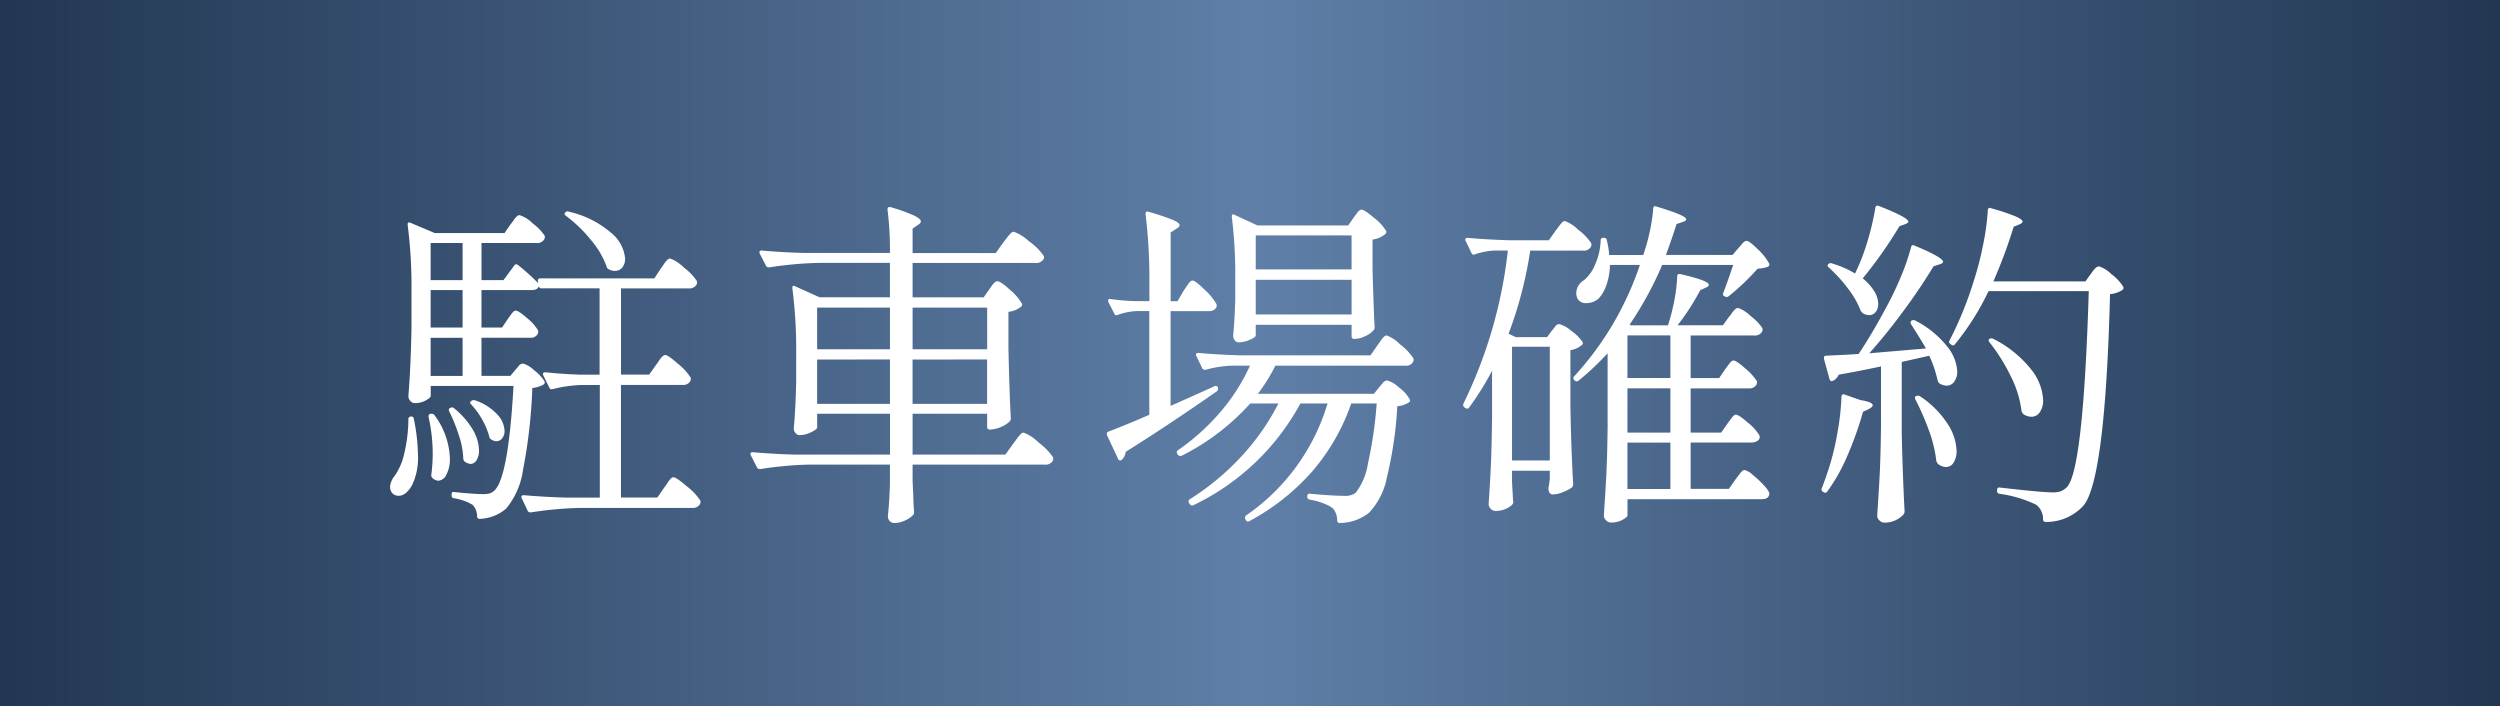
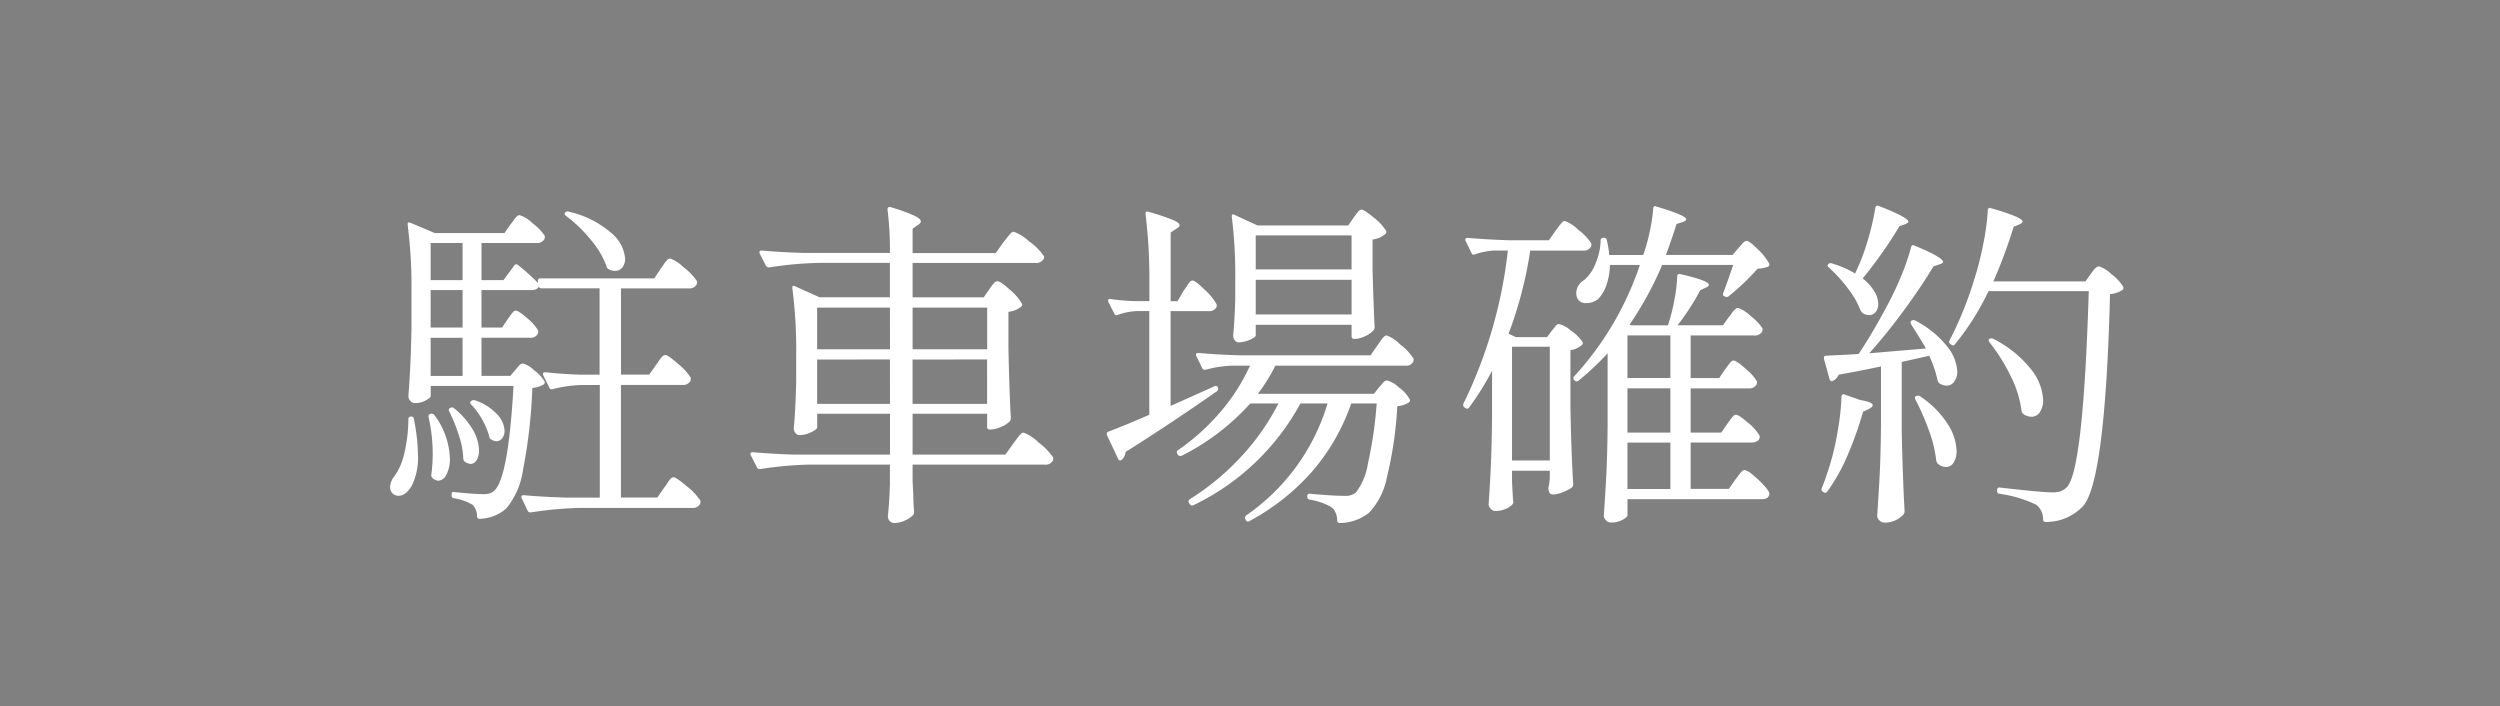
<svg xmlns="http://www.w3.org/2000/svg" id="コンポーネント_118_2" data-name="コンポーネント 118 – 2" width="131" height="37" viewBox="0 0 131 37">
  <rect x="0" y="0" width="131" height="37" fill="#808080" stroke="none" />
  <defs>
    <linearGradient id="linear-gradient" y1="0.5" x2="1" y2="0.5" gradientUnits="objectBoundingBox">
      <stop offset="0" stop-color="#213651" />
      <stop offset="0.502" stop-color="#5f7fa8" />
      <stop offset="1" stop-color="#213651" />
    </linearGradient>
  </defs>
-   <rect id="長方形_8091" data-name="長方形 8091" width="131" height="37" fill="url(#linear-gradient)" />
  <g id="TEXT-headline_20px" data-name="TEXT-headline 20px" transform="translate(20.442 10.776)">
    <path id="パス_52694" data-name="パス 52694" d="M-36.342-14.688q-.126-.09-.036-.18a.158.158,0,0,1,.2-.036,5.088,5.088,0,0,1,2.214,1.116,1.956,1.956,0,0,1,.72,1.332.726.726,0,0,1-.144.468.461.461,0,0,1-.378.18.578.578,0,0,1-.342-.09.173.173,0,0,1-.108-.144,4.538,4.538,0,0,0-.828-1.395A7.236,7.236,0,0,0-36.342-14.688Zm4.716,7.812a2.591,2.591,0,0,0,.153-.216,1.292,1.292,0,0,1,.171-.216.248.248,0,0,1,.162-.09q.144,0,.675.468a2.962,2.962,0,0,1,.657.72.311.311,0,0,1-.018.18.428.428,0,0,1-.414.2h-3.222v5.9h1.908l.36-.522q.072-.09.171-.243a1.425,1.425,0,0,1,.171-.225.207.207,0,0,1,.144-.072q.144,0,.711.486A3.026,3.026,0,0,1-29.3.234a.311.311,0,0,1-.018.18.428.428,0,0,1-.414.2H-35.6a19.3,19.3,0,0,0-2.574.234h-.054a.152.152,0,0,1-.126-.09l-.306-.648a.1.1,0,0,1-.018-.072q0-.09.126-.09.99.09,2.2.126h1.782v-5.9H-35.5a6.627,6.627,0,0,0-1.53.216q-.144.036-.18-.072l-.324-.648-.018-.072q0-.09.144-.09.81.09,1.836.126h.99V-10.89H-37.6a.162.162,0,0,1-.144-.054L-37.764-11q-.072.2-.378.2H-40.77v1.962h1.08l.288-.432q.054-.072.144-.2a1.558,1.558,0,0,1,.153-.189.189.189,0,0,1,.135-.063q.144,0,.6.4a2.359,2.359,0,0,1,.567.639.311.311,0,0,1-.018.18.411.411,0,0,1-.4.2H-40.77v2h1.512l.27-.324q.036-.036.153-.18a.323.323,0,0,1,.243-.144,1.351,1.351,0,0,1,.567.342,2.2,2.2,0,0,1,.549.576.136.136,0,0,1-.036.18,1.389,1.389,0,0,1-.594.18,27.28,27.28,0,0,1-.486,4.284A4.088,4.088,0,0,1-39.474.648a2.239,2.239,0,0,1-1.386.54A.127.127,0,0,1-41,1.044.879.879,0,0,0-41.238.45,2.757,2.757,0,0,0-42.21.108a.131.131,0,0,1-.126-.144V-.09q0-.162.144-.126,1.044.108,1.512.108a1.19,1.19,0,0,0,.333-.036A.7.7,0,0,0-40.1-.288q.738-.666,1.008-5.49h-4.338v.522q0,.09-.252.234a1.177,1.177,0,0,1-.594.144.29.29,0,0,1-.225-.117.373.373,0,0,1-.1-.243q.126-1.584.162-3.528v-1.962a25.178,25.178,0,0,0-.2-3.492v-.036q0-.126.144-.072l1.278.54h3.654l.324-.468a1.552,1.552,0,0,0,.153-.2,1.15,1.15,0,0,1,.171-.207.22.22,0,0,1,.144-.063,1.673,1.673,0,0,1,.675.423,2.763,2.763,0,0,1,.639.657.311.311,0,0,1-.018.18.428.428,0,0,1-.414.2h-2.88v1.944h1.152l.558-.756q.072-.126.2-.036a11.262,11.262,0,0,1,1.062.954l-.018-.09v-.036q0-.126.108-.126h5.994l.342-.522a2.593,2.593,0,0,0,.153-.216,1.292,1.292,0,0,1,.171-.216.248.248,0,0,1,.162-.09,2.019,2.019,0,0,1,.711.468,2.838,2.838,0,0,1,.693.72.311.311,0,0,1-.018.18.428.428,0,0,1-.414.2h-3.546v4.518h1.476ZM-41.76-11.322v-1.944h-1.674v1.944Zm-1.674,2.484h1.674V-10.8h-1.674Zm0,2.538h1.674v-2h-1.674Zm2.124,1.494q-.108-.108,0-.18L-41.292-5a.218.218,0,0,1,.2-.018,2.8,2.8,0,0,1,1.161.747,1.336,1.336,0,0,1,.369.837.617.617,0,0,1-.126.405A.383.383,0,0,1-40-2.88a.5.5,0,0,1-.252-.09.173.173,0,0,1-.108-.144A3.8,3.8,0,0,0-40.725-4,4.01,4.01,0,0,0-41.31-4.806Zm-1.152.36a.122.122,0,0,1,.054-.18.167.167,0,0,1,.2.018,4.179,4.179,0,0,1,1,1.152A2.216,2.216,0,0,1-40.9-2.412a.96.96,0,0,1-.126.522.374.374,0,0,1-.324.2.651.651,0,0,1-.306-.126A.244.244,0,0,1-41.724-2,4.431,4.431,0,0,0-41.958-3.2,8.942,8.942,0,0,0-42.462-4.446Zm-1.08.27a.126.126,0,0,1,.108-.144h.054a.171.171,0,0,1,.144.072,4,4,0,0,1,.81,2.268,1.735,1.735,0,0,1-.18.846.513.513,0,0,1-.432.324.533.533,0,0,1-.306-.144.2.2,0,0,1-.054-.18,8.948,8.948,0,0,0,.072-1.008,8.717,8.717,0,0,0-.216-2Zm-1.062.144a.13.13,0,0,1,.045-.108.155.155,0,0,1,.1-.036.131.131,0,0,1,.144.126A9.883,9.883,0,0,1-44.1-2.2a3.337,3.337,0,0,1-.315,1.638q-.315.54-.693.54a.439.439,0,0,1-.324-.126.462.462,0,0,1-.126-.342A.9.9,0,0,1-45.432-.9a.283.283,0,0,1,.072-.108,3.228,3.228,0,0,0,.54-1.215A7.993,7.993,0,0,0-44.6-4.032Zm30.438-6.8q.036-.054.126-.18a1.121,1.121,0,0,1,.162-.189.22.22,0,0,1,.144-.063q.162,0,.657.45a2.7,2.7,0,0,1,.621.72q.054.072-.036.162a1.246,1.246,0,0,1-.666.27V-7.74q.054,2.43.126,3.654a.244.244,0,0,1-.072.18,1.423,1.423,0,0,1-.468.288,1.448,1.448,0,0,1-.54.126h-.018a.127.127,0,0,1-.144-.144V-4.32H-18.18v2.142h4.86l.414-.576.18-.243a2.328,2.328,0,0,1,.207-.252.227.227,0,0,1,.153-.081,2.185,2.185,0,0,1,.783.513,3.332,3.332,0,0,1,.765.783.311.311,0,0,1-.018.18.428.428,0,0,1-.414.2h-6.93v.882l.036.7q0,.306.036.846a.311.311,0,0,1-.018.18,1.184,1.184,0,0,1-.423.306,1.3,1.3,0,0,1-.567.144.331.331,0,0,1-.27-.108.382.382,0,0,1-.09-.252Q-19.4.36-19.368-.63V-1.656H-23.58a19.3,19.3,0,0,0-2.574.234h-.054a.152.152,0,0,1-.126-.09l-.324-.63a.1.1,0,0,1-.018-.072q0-.09.126-.09.99.09,2.2.126h4.986V-4.32h-3.816v.72q0,.09-.306.243A1.358,1.358,0,0,1-24.1-3.2a.273.273,0,0,1-.216-.108.382.382,0,0,1-.09-.252q.09-.918.126-2.43V-7.4a25.178,25.178,0,0,0-.2-3.492v-.036q0-.072.036-.09a.128.128,0,0,1,.108.018l1.278.576h3.69v-1.8h-3.744a19.3,19.3,0,0,0-2.574.234h-.036a.163.163,0,0,1-.144-.09l-.324-.63-.018-.072q0-.09.126-.09.972.09,2.178.126h4.536a16.844,16.844,0,0,0-.126-2.268q0-.18.18-.126a9.018,9.018,0,0,1,1.224.441q.342.171.342.3,0,.09-.144.18l-.288.2v1.278h4.356l.4-.558q.072-.09.189-.243a2.431,2.431,0,0,1,.2-.234.227.227,0,0,1,.153-.081,2.3,2.3,0,0,1,.8.5,3.013,3.013,0,0,1,.765.756.164.164,0,0,1,0,.18.447.447,0,0,1-.432.2H-18.18v1.8h3.726Zm-5.2,3.132V-9.882h-3.816V-7.7Zm5.094,0V-9.882H-18.18V-7.7Zm-8.91.54v2.322h3.816V-7.164Zm5,0v2.322h3.906V-7.164ZM4.932-14.6l.18-.243q.126-.171.234-.171.144,0,.648.423a2.577,2.577,0,0,1,.63.675.136.136,0,0,1-.036.18,1.267,1.267,0,0,1-.666.288v1.6Q5.976-9.9,6.03-8.856a.244.244,0,0,1-.072.18,1.31,1.31,0,0,1-.441.3,1.307,1.307,0,0,1-.531.135H4.968a.127.127,0,0,1-.144-.144v-.594H-.2v.558q0,.09-.306.225a1.505,1.505,0,0,1-.612.135A.234.234,0,0,1-1.3-8.172a.408.408,0,0,1-.081-.252q.072-.72.108-1.872v-1.116a24.29,24.29,0,0,0-.18-3.222v-.036q0-.072.036-.09a.128.128,0,0,1,.108.018l1.206.558H4.644Zm-8.91,3.834q.054-.072.153-.225a2,2,0,0,1,.171-.234A.2.2,0,0,1-3.51-11.3q.144,0,.639.486a3.117,3.117,0,0,1,.621.756.311.311,0,0,1-.018.18.443.443,0,0,1-.414.18h-1.98v4.968q1.422-.63,2.286-1.026A.1.1,0,0,1-2.3-5.778a.128.128,0,0,1,.126.09v.054a.171.171,0,0,1-.072.144q-2.5,1.746-4.77,3.168a.642.642,0,0,1-.2.414.122.122,0,0,1-.09.036q-.072,0-.108-.09l-.576-1.224-.018-.072a.128.128,0,0,1,.09-.126q.864-.324,2.142-.882V-9.7h-.666a3.45,3.45,0,0,0-.99.2.121.121,0,0,1-.18-.072l-.306-.594-.018-.072q0-.126.144-.09a11.477,11.477,0,0,0,1.3.108h.72v-1.044a27.9,27.9,0,0,0-.2-3.51v-.036q0-.144.162-.09a12.5,12.5,0,0,1,1.269.423q.351.153.351.279,0,.09-.162.18l-.306.2v3.6h.36Zm8.8-1.116v-1.782H-.2v1.782ZM-.2-11.34v1.818H4.824V-11.34ZM6.174-7.9a2.592,2.592,0,0,0,.153-.216A1.292,1.292,0,0,1,6.5-8.334a.248.248,0,0,1,.162-.09,2.014,2.014,0,0,1,.711.477,2.93,2.93,0,0,1,.693.729.311.311,0,0,1-.018.18.411.411,0,0,1-.4.2H.828A9.114,9.114,0,0,1-.09-5.364H5.994l.27-.342q.054-.054.18-.207a.336.336,0,0,1,.234-.153A1.453,1.453,0,0,1,7.3-5.7a1.913,1.913,0,0,1,.567.621Q7.92-5,7.83-4.914a1.354,1.354,0,0,1-.612.2,20.217,20.217,0,0,1-.54,3.708A3.733,3.733,0,0,1,5.742.864a2.487,2.487,0,0,1-1.53.54.127.127,0,0,1-.144-.144A.967.967,0,0,0,3.852.648L3.708.54A3.454,3.454,0,0,0,2.628.18.146.146,0,0,1,2.5.036V0a.13.13,0,0,1,.045-.108.128.128,0,0,1,.117-.018q1.188.108,1.782.108A.879.879,0,0,0,5.04-.18a3.316,3.316,0,0,0,.639-1.53,21.365,21.365,0,0,0,.459-3.15H4.806A10.906,10.906,0,0,1,2.79-1.332,11.789,11.789,0,0,1-.522,1.3a.128.128,0,0,1-.2-.054l-.018-.036a.152.152,0,0,1,.036-.2A10.9,10.9,0,0,0,3.564-4.86H2.142A12.516,12.516,0,0,1-3.456.468a.145.145,0,0,1-.2-.054L-3.69.36a.132.132,0,0,1,.036-.2,13.349,13.349,0,0,0,2.7-2.241A12.236,12.236,0,0,0,.99-4.86H-.486A12.157,12.157,0,0,1-4.068-2.124a.2.2,0,0,1-.09.018.156.156,0,0,1-.126-.072L-4.3-2.2q-.09-.144.036-.216A11.629,11.629,0,0,0-2.061-4.4,10.2,10.2,0,0,0-.5-6.84h-.9a5.748,5.748,0,0,0-1.422.216H-2.88a.152.152,0,0,1-.126-.09l-.306-.63a.1.1,0,0,1-.018-.072q0-.09.126-.09.99.09,2.2.126H5.814ZM24.516-3.8l.153-.207a1.8,1.8,0,0,1,.162-.2.189.189,0,0,1,.135-.063q.144,0,.63.423a2.448,2.448,0,0,1,.594.657.2.2,0,0,1,.018.09.24.24,0,0,1-.126.207.554.554,0,0,1-.306.081H22.59v2.43h2l.342-.486q.072-.09.171-.225a1.841,1.841,0,0,1,.171-.207.207.207,0,0,1,.144-.072,1.043,1.043,0,0,1,.432.261,5.261,5.261,0,0,1,.594.558q.27.3.27.423-.018.288-.414.288h-7.02v.846q0,.09-.261.234a1.228,1.228,0,0,1-.6.144.361.361,0,0,1-.261-.117.344.344,0,0,1-.117-.243q.072-1.062.126-2.061t.072-2.619V-7.488a14.515,14.515,0,0,1-1.53,1.44.142.142,0,0,1-.2-.018l-.018-.018a.131.131,0,0,1,0-.2,16.273,16.273,0,0,0,3.438-5.832H18.36a3.383,3.383,0,0,1-.18,1.044,2.068,2.068,0,0,1-.414.72.978.978,0,0,1-.63.234.491.491,0,0,1-.486-.252.771.771,0,0,1-.054-.27.8.8,0,0,1,.414-.684,2.143,2.143,0,0,0,.594-.864,3.316,3.316,0,0,0,.27-1.206.127.127,0,0,1,.144-.144h.018a.141.141,0,0,1,.162.126,4.965,4.965,0,0,1,.126.774h1.782a9.823,9.823,0,0,0,.342-1.233,8.686,8.686,0,0,0,.18-1.2.13.13,0,0,1,.045-.108.1.1,0,0,1,.117,0q1.566.468,1.566.666,0,.09-.18.144l-.324.108q-.288.9-.558,1.62h3.492l.306-.36q.054-.054.189-.216t.243-.162q.144,0,.594.45a2.939,2.939,0,0,1,.576.72.136.136,0,0,1-.036.18,1.78,1.78,0,0,1-.558.108,12.541,12.541,0,0,1-1.512,1.44.167.167,0,0,1-.2.018q-.144-.054-.09-.18.2-.522.522-1.476H21.1a18.244,18.244,0,0,1-1.71,3.132l.09.036H21.4a10.186,10.186,0,0,0,.333-1.3,8.135,8.135,0,0,0,.153-1.26q0-.162.162-.126,1.494.342,1.494.558,0,.09-.144.144l-.306.144a12.459,12.459,0,0,1-1.188,1.836h2.376l.324-.45a1.552,1.552,0,0,0,.153-.2A1.15,1.15,0,0,1,24.93-9.8a.22.22,0,0,1,.144-.063,1.708,1.708,0,0,1,.648.414,2.694,2.694,0,0,1,.63.648.311.311,0,0,1-.018.18.428.428,0,0,1-.414.2H22.59v2.232h1.494l.306-.45.153-.207a1.8,1.8,0,0,1,.162-.2.189.189,0,0,1,.135-.063q.144,0,.621.423a2.922,2.922,0,0,1,.6.657.311.311,0,0,1-.018.18.428.428,0,0,1-.414.2H22.59V-3.33h1.6Zm-9-10.116q.072-.09.171-.225a1.841,1.841,0,0,1,.171-.207A.207.207,0,0,1,16-14.418a1.974,1.974,0,0,1,.7.459,2.774,2.774,0,0,1,.684.711.311.311,0,0,1-.018.18.428.428,0,0,1-.414.2H14.184A21.28,21.28,0,0,1,13.05-8.514l.378.18h1.638l.252-.342a2.066,2.066,0,0,0,.162-.2.29.29,0,0,1,.216-.144,1.521,1.521,0,0,1,.63.351,2.155,2.155,0,0,1,.594.585.127.127,0,0,1-.054.18,1.149,1.149,0,0,1-.576.252v2.9q.036,2.25.144,4.122a.244.244,0,0,1-.072.18,2.331,2.331,0,0,1-.477.243,1.439,1.439,0,0,1-.513.117q-.2,0-.234-.27a.757.757,0,0,1,.018-.18.686.686,0,0,0,.027-.144q.009-.09.027-.234v-.414H13.23v.594l.054.972L13.3.306q0,.144-.288.306a1.335,1.335,0,0,1-.666.162.316.316,0,0,1-.234-.117.357.357,0,0,1-.108-.243q.072-1.026.117-2.025t.063-2.511V-6.57A15.192,15.192,0,0,1,10.98-4.644q-.072.108-.2.018l-.054-.036a.158.158,0,0,1-.036-.2,24.386,24.386,0,0,0,2.322-8.01h-.7a3.681,3.681,0,0,0-1.026.2.121.121,0,0,1-.18-.072l-.306-.63a.1.1,0,0,1-.018-.072q0-.09.126-.09.99.09,2.2.126h2.052Zm6.012,7.722V-8.424h-2.25v2.232ZM13.23-7.83v5.958h1.98V-7.83Zm6.048,4.5h2.25V-5.652h-2.25Zm2.25.522h-2.25v2.43h2.25Zm9.7-8.91a10.971,10.971,0,0,0,.639-1.674,13.814,13.814,0,0,0,.4-1.71q.018-.162.18-.108Q34-14.6,34-14.382q0,.054-.162.126l-.306.108a22.607,22.607,0,0,1-1.926,2.736,2.621,2.621,0,0,1,.612.684,1.3,1.3,0,0,1,.2.648.653.653,0,0,1-.135.432.435.435,0,0,1-.351.162.714.714,0,0,1-.306-.09A.549.549,0,0,1,31.5-9.72a4.617,4.617,0,0,0-.666-1.161,7.792,7.792,0,0,0-1.008-1.107q-.108-.09-.018-.18a.192.192,0,0,1,.216-.018,4.975,4.975,0,0,1,1.188.522Zm12.33.072q.036-.054.126-.171a.907.907,0,0,1,.162-.171.239.239,0,0,1,.144-.054,1.667,1.667,0,0,1,.639.4,2.426,2.426,0,0,1,.621.657.136.136,0,0,1-.036.18,1.367,1.367,0,0,1-.648.216Q44.316-.918,43.182.486a2.636,2.636,0,0,1-1.98.864.127.127,0,0,1-.144-.144A.956.956,0,0,0,40.7.45a6.448,6.448,0,0,0-1.926-.576.131.131,0,0,1-.126-.144V-.324a.13.13,0,0,1,.045-.108.128.128,0,0,1,.117-.018Q40.986-.2,41.544-.2a1.3,1.3,0,0,0,.432-.054A1.079,1.079,0,0,0,42.3-.468q.864-.864,1.152-10.278H38.2A13.607,13.607,0,0,1,36.45-7.974q-.09.126-.2.036L36.2-7.974a.132.132,0,0,1-.036-.2,18.96,18.96,0,0,0,1.26-3.1,16.005,16.005,0,0,0,.486-1.881,12.485,12.485,0,0,0,.252-1.827.13.13,0,0,1,.045-.108.1.1,0,0,1,.117,0,11.192,11.192,0,0,1,1.3.432q.36.162.36.27,0,.072-.162.144l-.306.126a26.717,26.717,0,0,1-1.062,2.862h4.824ZM34.92-7.74q-.288-.5-.774-1.26-.072-.126.018-.2a.2.2,0,0,1,.2,0,5.119,5.119,0,0,1,1.665,1.35,2.285,2.285,0,0,1,.531,1.314A.87.87,0,0,1,36.4-6a.464.464,0,0,1-.387.207.733.733,0,0,1-.4-.126.417.417,0,0,1-.09-.18,6.03,6.03,0,0,0-.432-1.26q-.792.18-1.44.324V-3.33Q33.7-1.08,33.8.792a.244.244,0,0,1-.072.18,1.276,1.276,0,0,1-.4.288,1.328,1.328,0,0,1-.585.126.361.361,0,0,1-.261-.117.344.344,0,0,1-.117-.243q.072-1.062.126-2.061t.072-2.619V-6.8q-.99.216-2.214.432a.624.624,0,0,1-.306.324l-.054.018q-.09,0-.126-.126L29.574-7.2v-.054q0-.108.126-.108,1.206-.054,1.692-.09.666-.99,1.4-2.358a16.316,16.316,0,0,0,.8-1.656,11.705,11.705,0,0,0,.549-1.584q.036-.162.2-.072,1.476.612,1.476.846,0,.072-.18.126l-.324.108q-.612,1.026-1.521,2.268T31.95-7.488Zm3.33-.324q-.09-.126,0-.18a.2.2,0,0,1,.2,0,5.906,5.906,0,0,1,1.98,1.6,2.784,2.784,0,0,1,.63,1.6,1.088,1.088,0,0,1-.171.639.519.519,0,0,1-.441.243.774.774,0,0,1-.432-.144.417.417,0,0,1-.09-.18,5.569,5.569,0,0,0-.567-1.809A9.528,9.528,0,0,0,38.25-8.064ZM30.492-5.2a.158.158,0,0,1,.045-.117.093.093,0,0,1,.117-.009l.828.288q.648.108.648.27,0,.09-.2.2l-.306.144a18.317,18.317,0,0,1-.819,2.3A9.413,9.413,0,0,1,29.754-.252q-.09.126-.2.036L29.52-.234a.145.145,0,0,1-.054-.2q.144-.342.4-1.134A13.883,13.883,0,0,0,30.294-3.4,12.584,12.584,0,0,0,30.492-5.2Zm3.87.126q-.054-.144.054-.18h.018a.188.188,0,0,1,.2.036,4.993,4.993,0,0,1,1.44,1.458,2.735,2.735,0,0,1,.45,1.368,1.138,1.138,0,0,1-.153.63.465.465,0,0,1-.405.234.7.7,0,0,1-.414-.162.41.41,0,0,1-.09-.162,6.717,6.717,0,0,0-.387-1.593A13.059,13.059,0,0,0,34.362-5.076Z" transform="translate(45.558 15.224)" fill="#fff" />
  </g>
</svg>